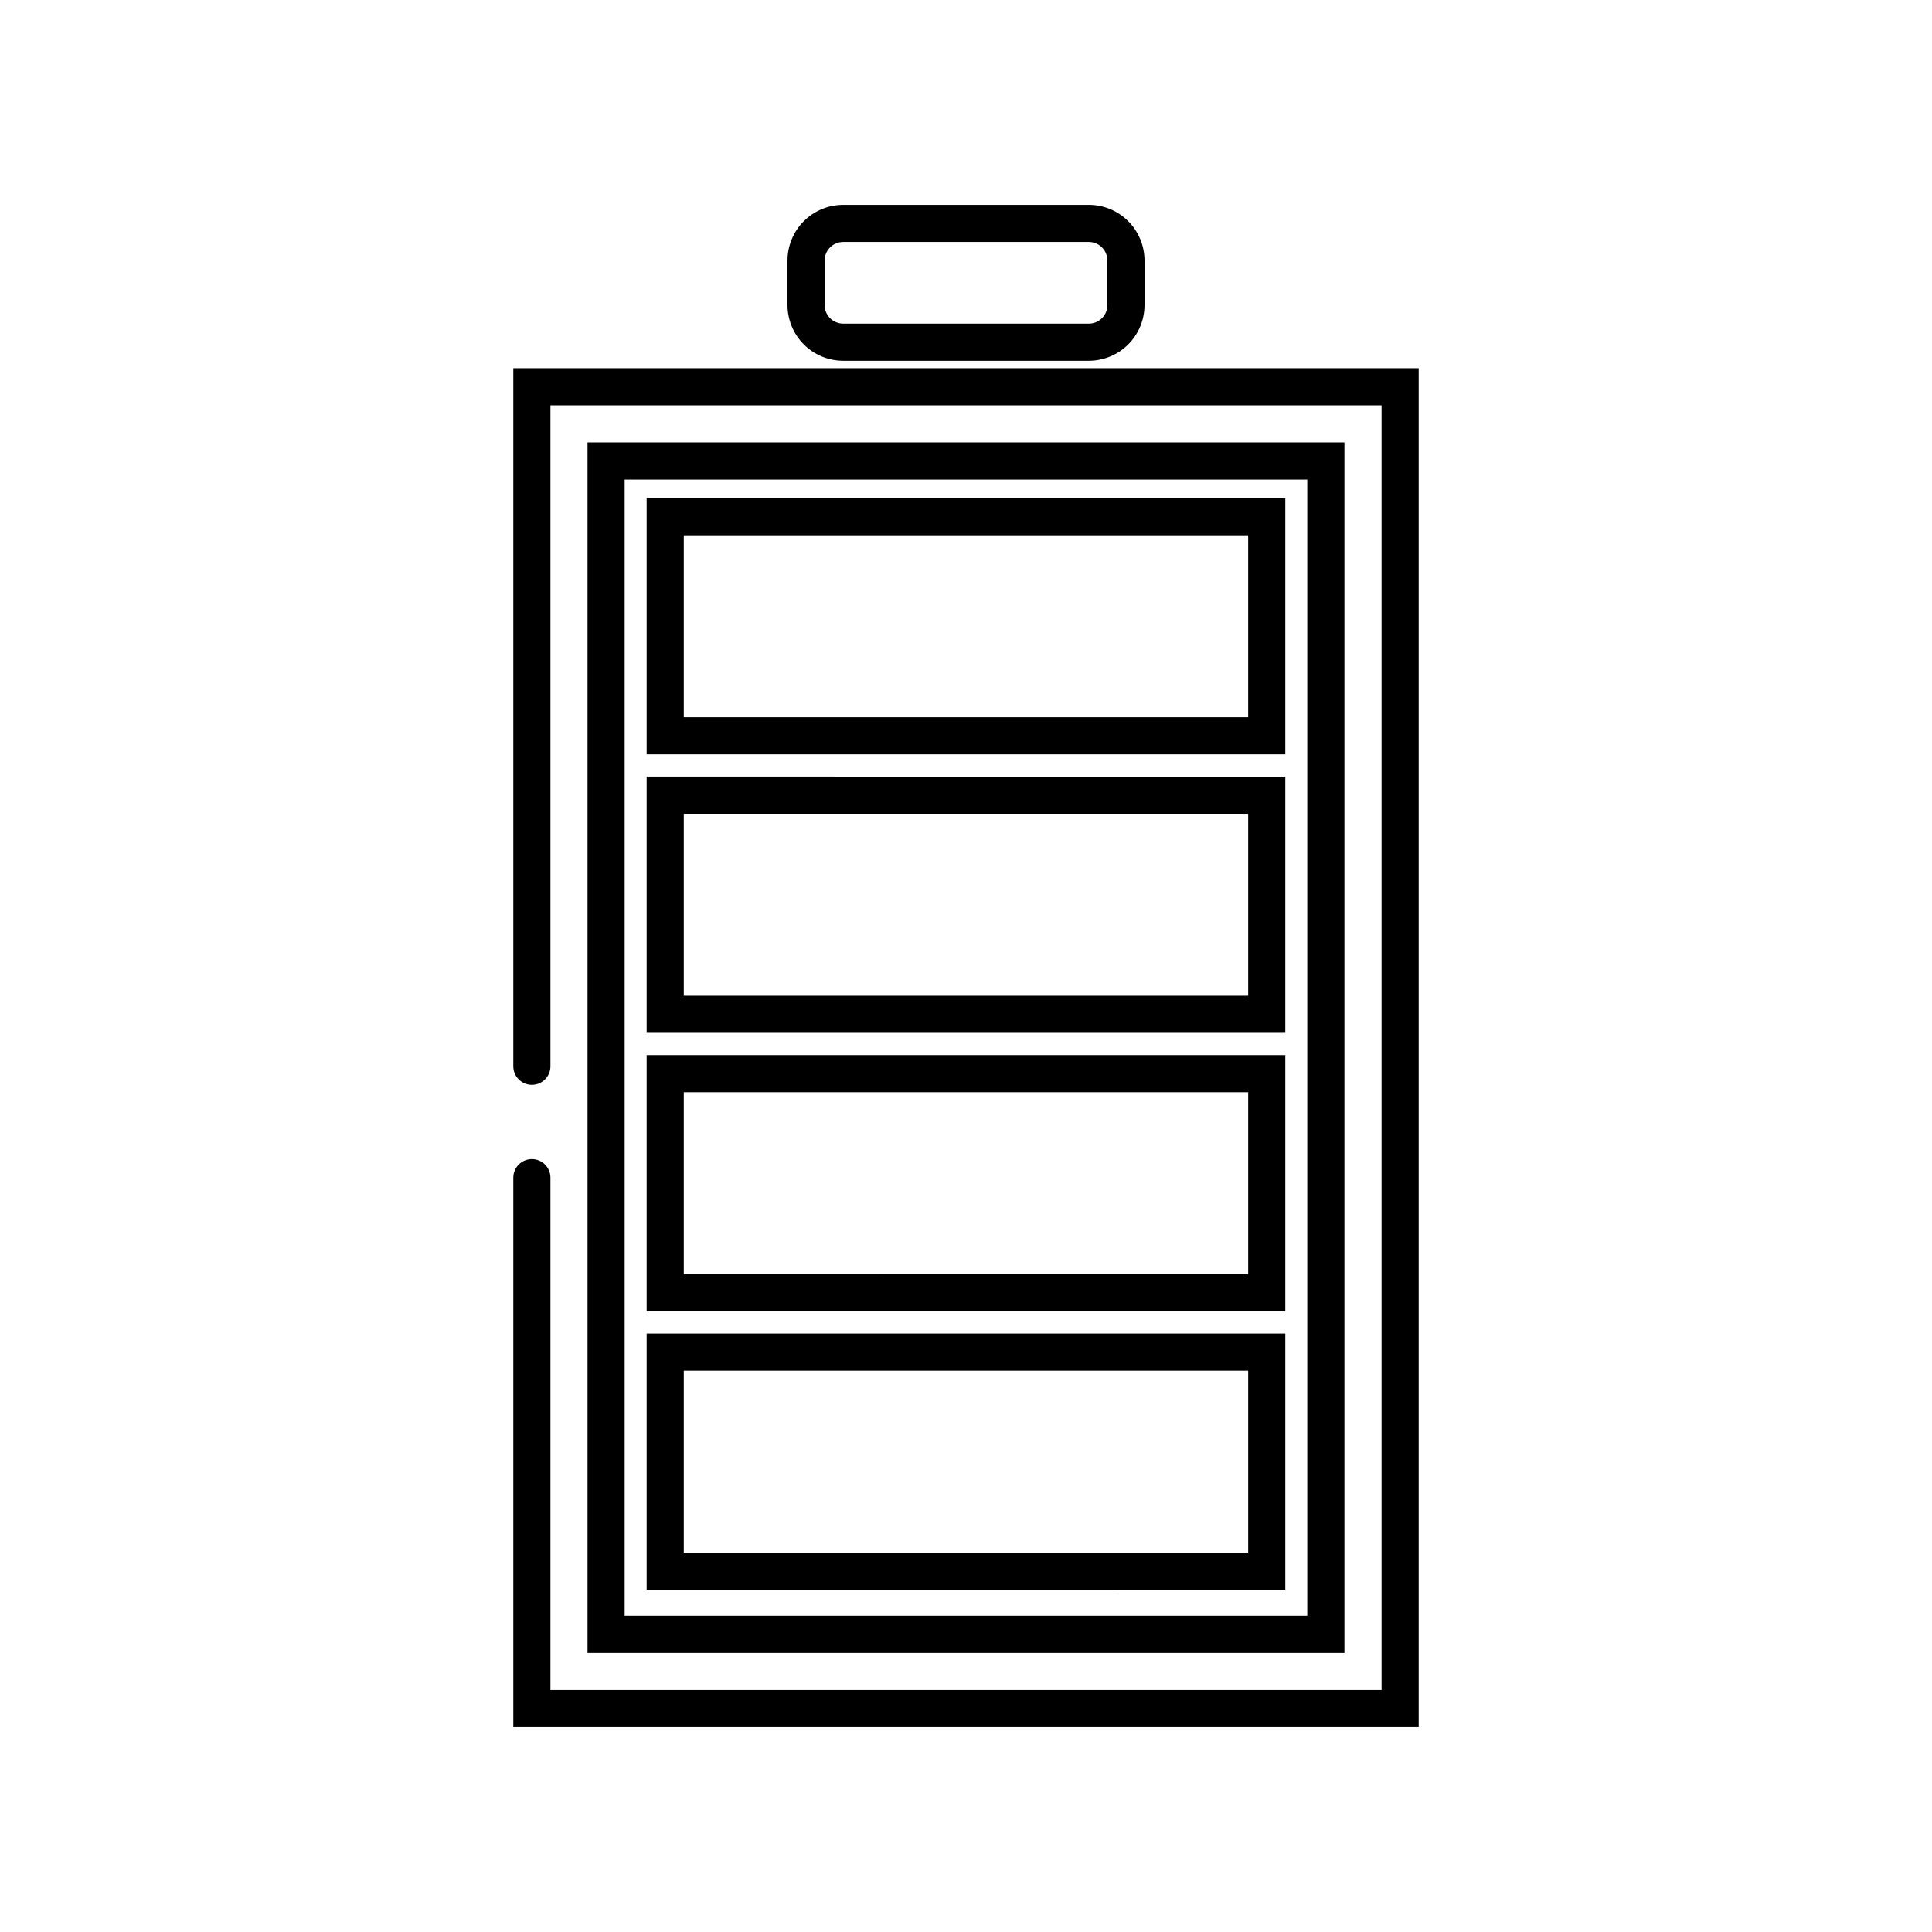
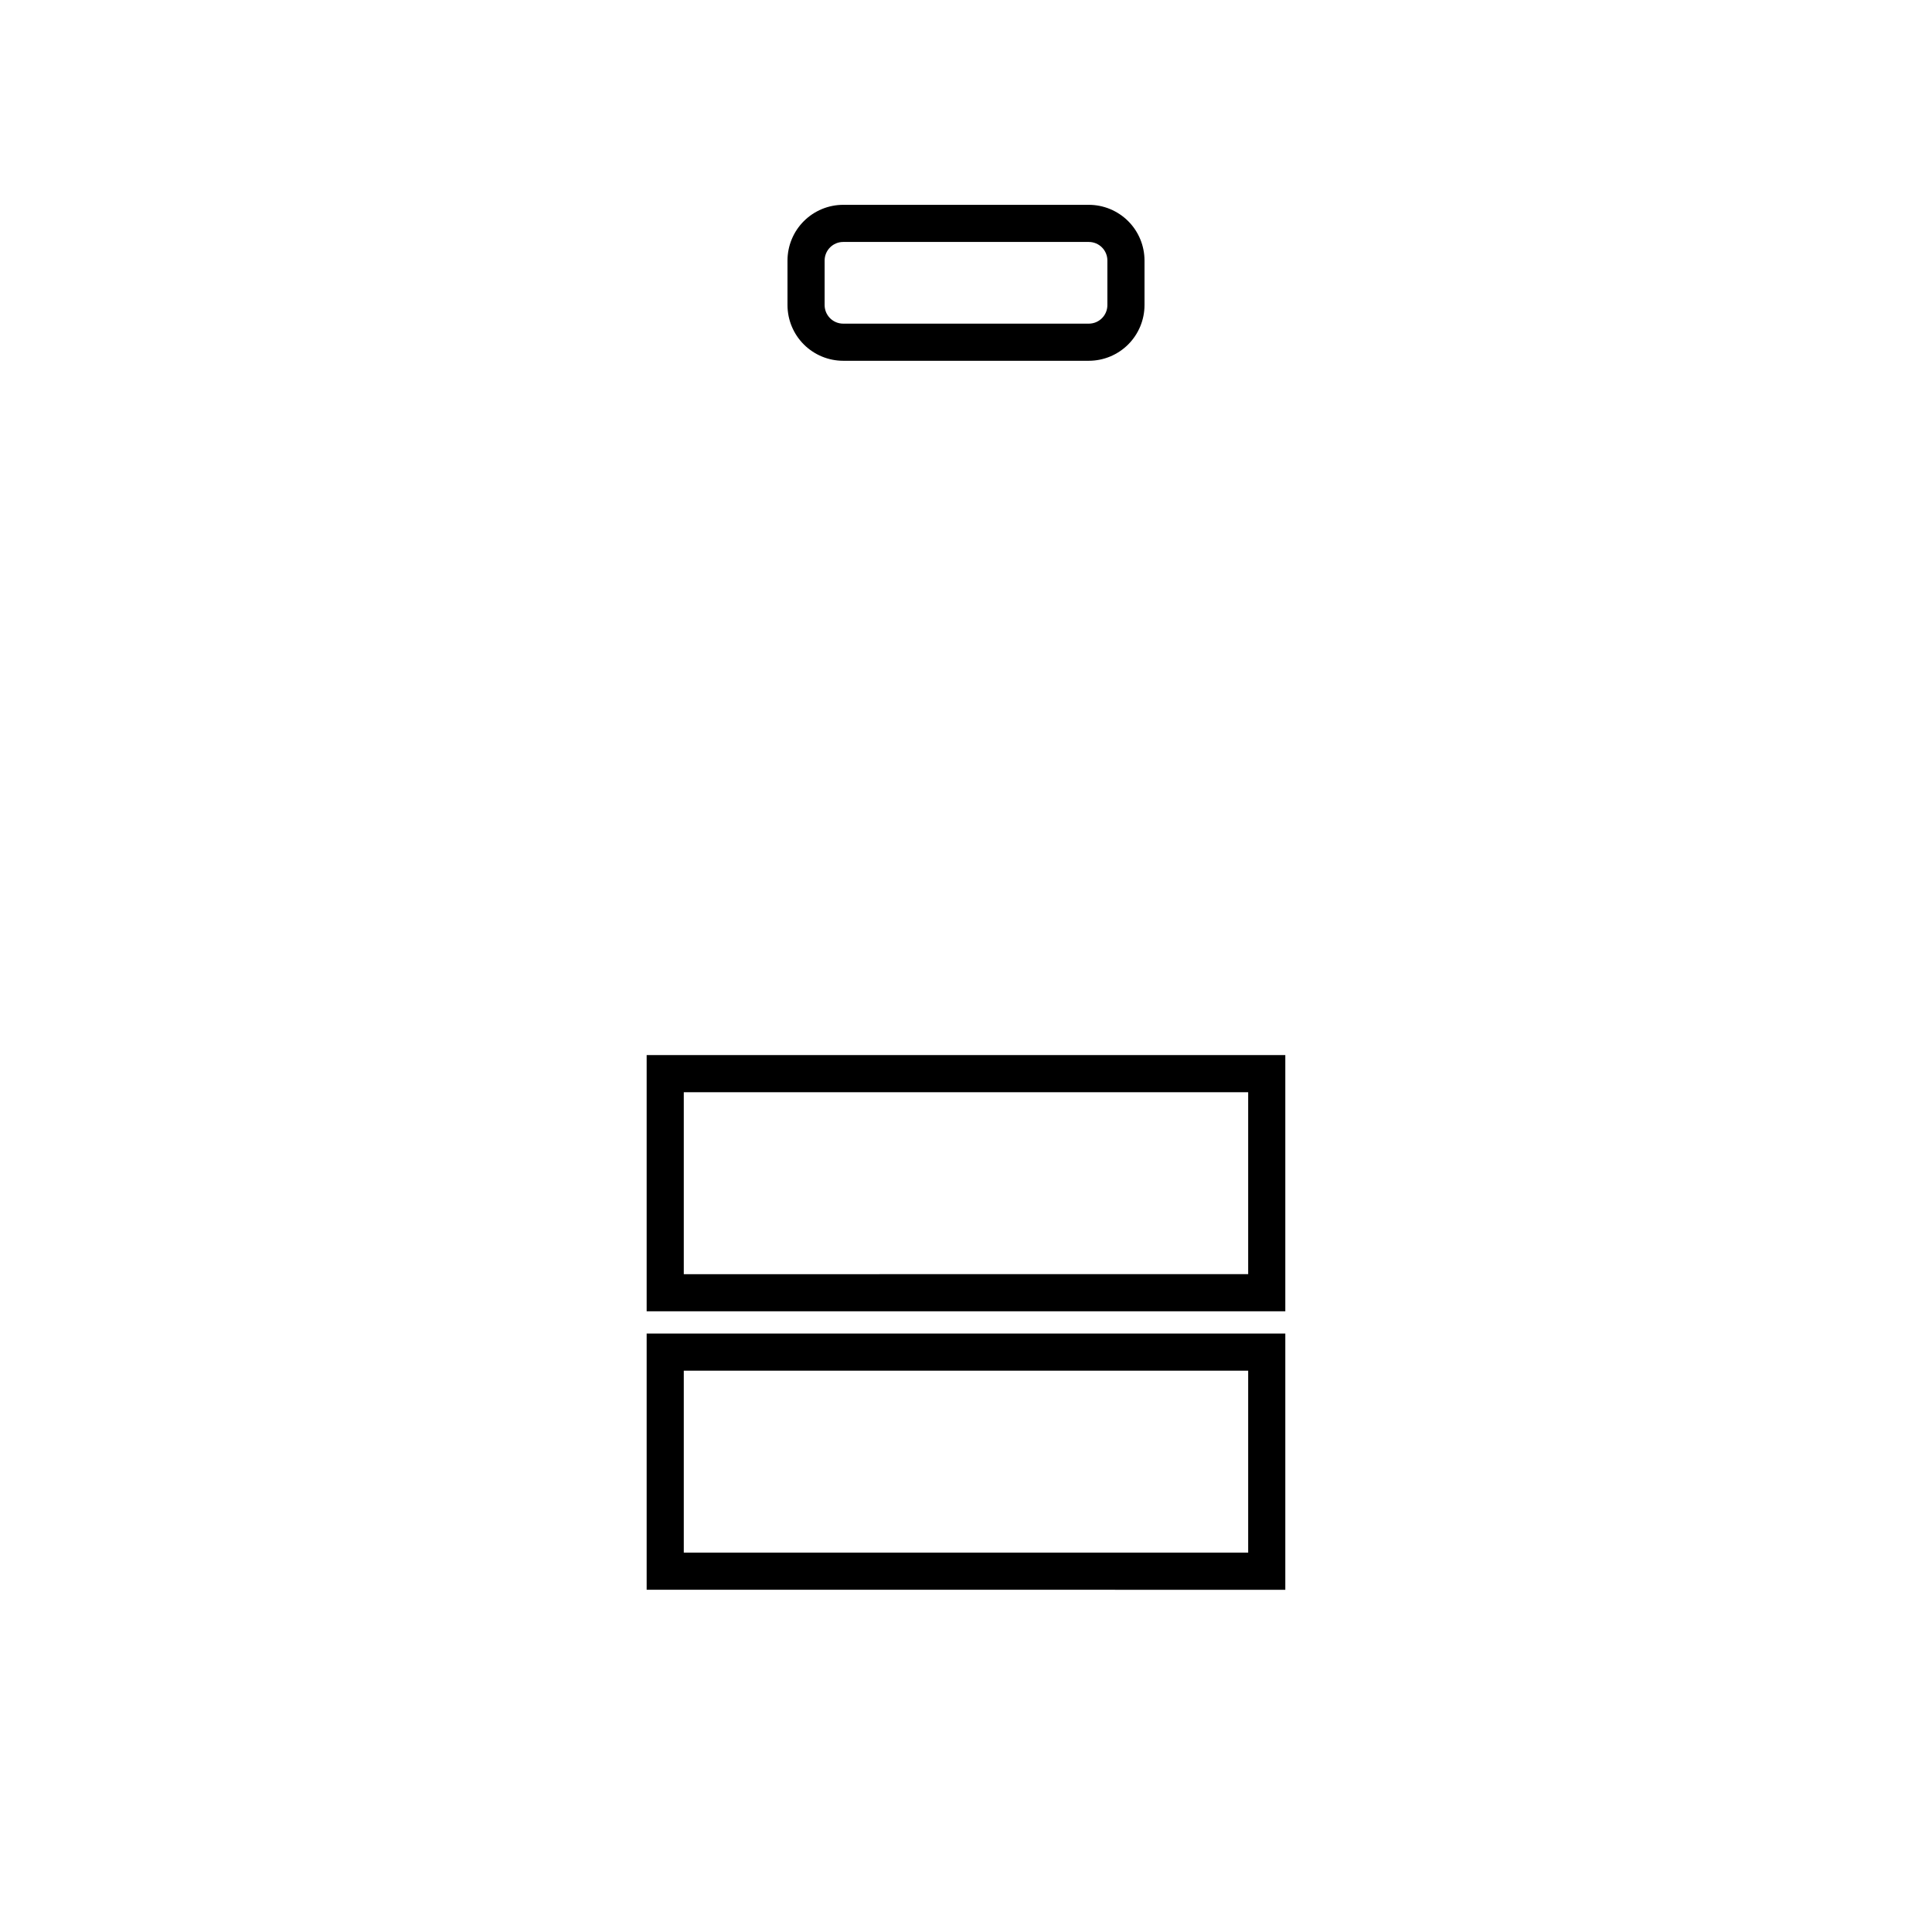
<svg xmlns="http://www.w3.org/2000/svg" fill="#000000" width="800px" height="800px" version="1.1" viewBox="144 144 512 512">
  <g>
-     <path d="m519.97 601.72h-239.94v-145.63c0-2.715 2.203-4.918 4.922-4.918s4.918 2.203 4.918 4.918v135.79h220.26v-340.46h-220.26v175.15c0 2.719-2.199 4.922-4.918 4.922s-4.922-2.203-4.922-4.922v-184.99h239.94z" />
-     <path d="m500.29 582.04h-200.59v-320.79h200.59zm-190.75-9.84h180.9v-301.11h-180.9z" />
    <path d="m432.55 239.61h-65.098c-3.91-0.004-7.664-1.559-10.43-4.328-2.769-2.766-4.324-6.519-4.328-10.43v-11.809c0.004-3.914 1.559-7.668 4.328-10.434 2.766-2.766 6.519-4.324 10.43-4.328h65.098c3.914 0.004 7.664 1.562 10.434 4.328 2.766 2.766 4.32 6.519 4.324 10.434v11.809c-0.004 3.91-1.559 7.664-4.324 10.43-2.769 2.769-6.519 4.324-10.434 4.328zm-65.098-31.488c-2.715 0.004-4.914 2.203-4.918 4.922v11.809c0.004 2.715 2.203 4.914 4.918 4.918h65.098c2.715-0.004 4.918-2.203 4.918-4.918v-11.809c0-2.719-2.203-4.918-4.918-4.922z" />
-     <path d="m474.78 285.86v48.215h-149.57v-48.215h149.57m9.84-9.84h-169.25v67.895h169.25z" />
-     <path d="m474.78 359.66v48.215h-149.57v-48.215h149.57m9.84-9.84-169.25-0.004v67.895l169.25 0.004v-67.898z" />
    <path d="m474.78 433.45v48.215l-149.57 0.004v-48.219h149.57m9.84-9.84h-169.25v67.895l169.25 0.004z" />
    <path d="m474.78 507.25v48.215l-149.57 0.004v-48.219h149.57m9.84-9.84h-169.25v67.895l169.25 0.004z" />
  </g>
</svg>